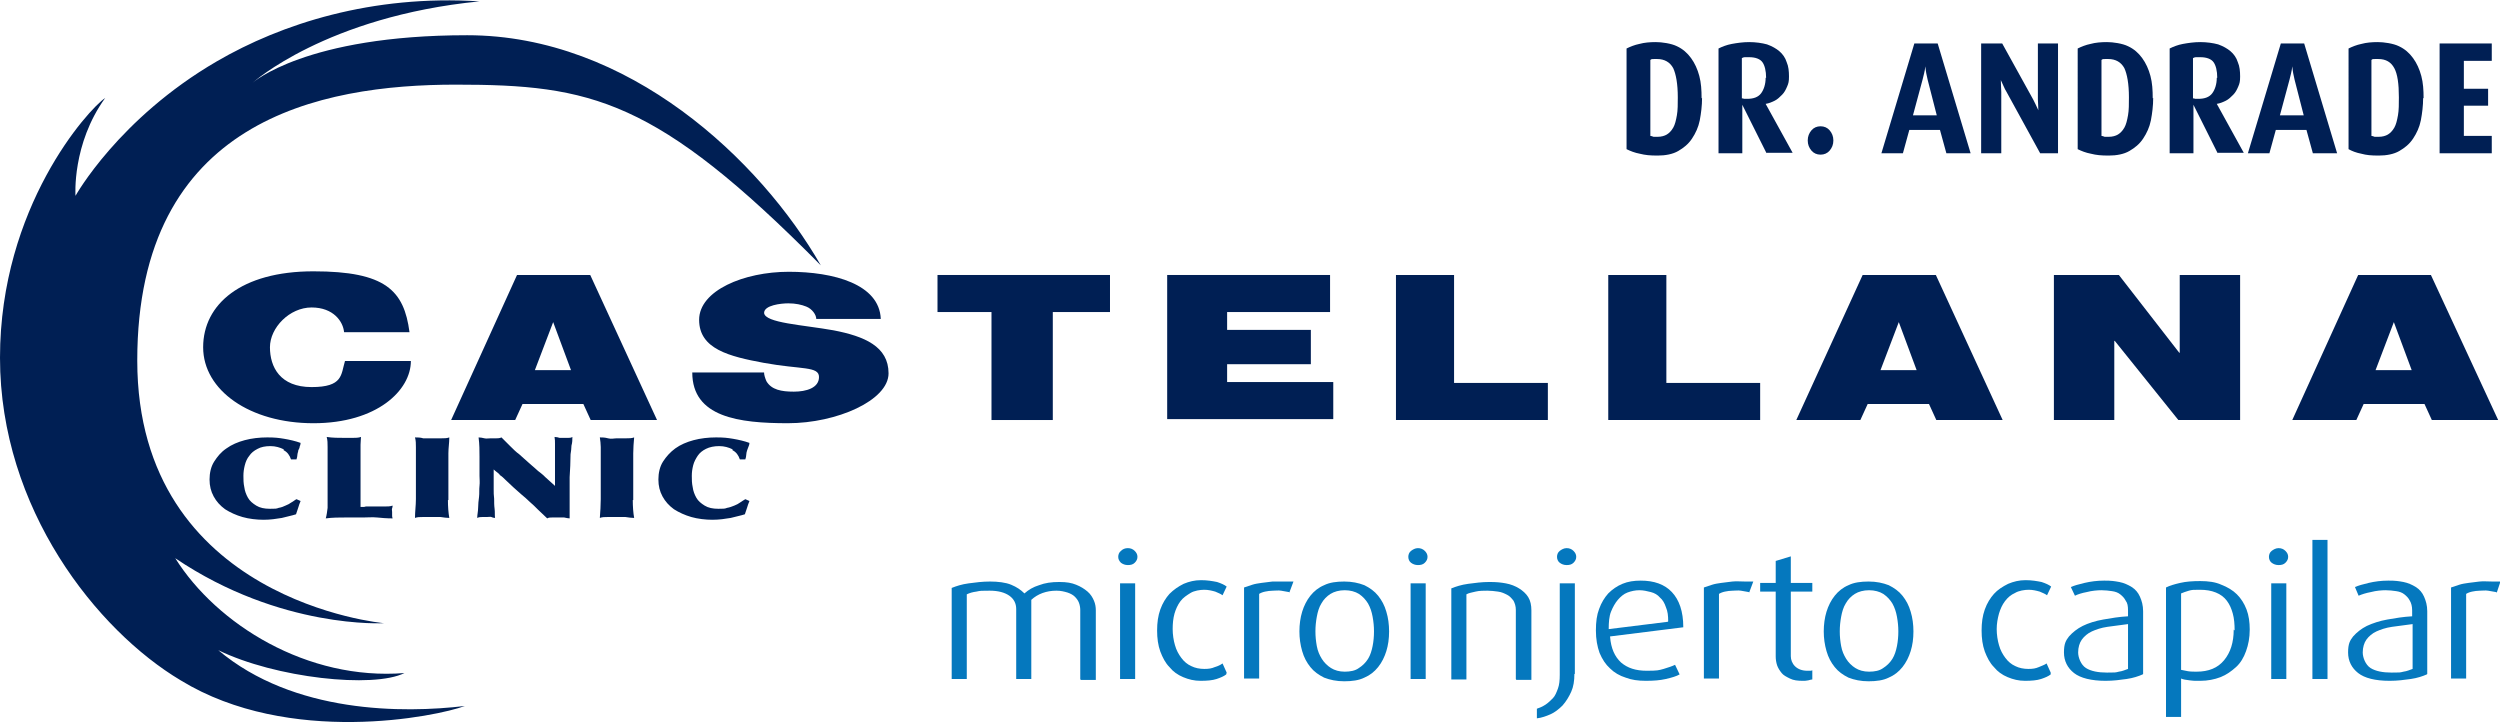
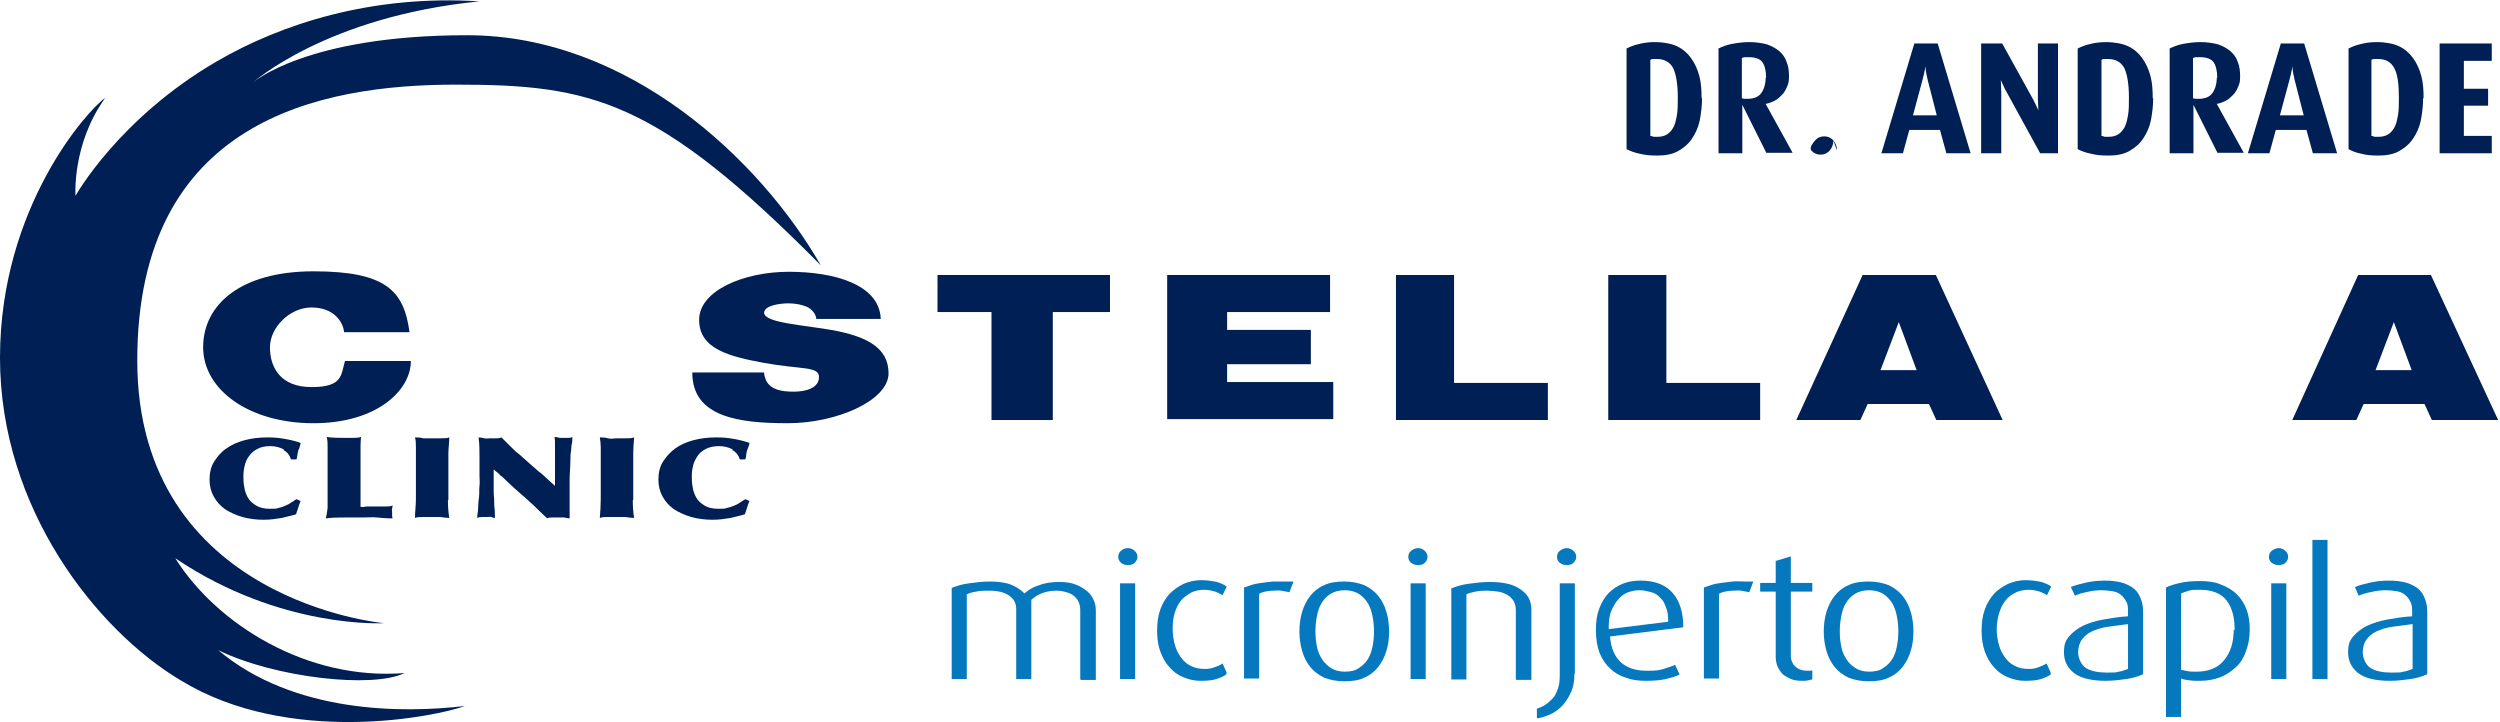
<svg xmlns="http://www.w3.org/2000/svg" width="546.4" height="157.8" viewBox="0 0 546.4 157.8">
  <defs>
    <style>      .cls-1 {        fill: #001f54;      }      .cls-2 {        fill: #0578be;      }    </style>
  </defs>
  <g>
    <g id="Capa_2">
      <g id="Capa_1-2">
        <g>
          <g>
            <path class="cls-1" d="M75.2,72.6c-.2-2.3-2.3-5.4-7.1-5.4s-9.1,4.4-9.1,8.7,2.2,8.7,9.1,8.7,6.4-2.7,7.3-5.7h14.4c0,6.4-7.4,13.6-21.3,13.6s-24.1-7.2-24.1-16.6,8.3-16.6,24.1-16.6,19.8,4.2,21,13.3h-14.2,0Z" />
-             <path class="cls-1" d="M113,60.1h16l14.6,31.7h-14.5l-1.6-3.5h-13.3l-1.6,3.5h-14l14.4-31.7h0ZM124.8,80.9l-3.9-10.5h0l-4,10.5h8,0Z" />
            <path class="cls-1" d="M407.1,60.1h16l14.6,31.7h-14.5l-1.6-3.5h-13.4l-1.6,3.5h-14l14.5-31.7ZM418.9,80.9l-3.9-10.5h0l-4,10.5h8Z" />
            <path class="cls-1" d="M515.3,60.1h16l14.7,31.7h-14.5l-1.6-3.5h-13.3l-1.6,3.5h-14l14.4-31.7ZM527.1,80.9l-3.9-10.5h0l-4,10.5h8Z" />
            <path class="cls-1" d="M167,81.5c0,.4.2,1.1.5,1.8,1.1,1.9,3.3,2.3,6,2.3s5.5-.8,5.5-3.2-3.9-1.6-12.1-3.1c-7.5-1.4-14.1-3-14.1-9.4s9.8-10.5,19.6-10.5,19.8,2.7,20.1,10.3h-14.1c0-.9-.9-2.2-2.2-2.7-1-.4-2.3-.7-3.9-.7s-5.3.4-5.3,2.1c.2,2.2,8.5,2.6,15.2,3.8,6.7,1.3,12,3.5,12,9.4s-11.3,10.9-22,10.9-20.9-1.3-20.9-11.1h15.7Z" />
            <path class="cls-1" d="M216.8,68.2h-11.9v-8.1h37.7v8.1h-12.5v23.6h-13.4v-23.6Z" />
            <path class="cls-1" d="M255.1,60.1h35.6v8.1h-22.5v3.9h18.3v7.5h-18.3v3.9h23.2v8.1h-36.3v-31.7h0Z" />
            <path class="cls-1" d="M305.1,60.1h12.7v23.6h20.5v8.1h-33.2v-31.7Z" />
            <path class="cls-1" d="M351.5,60.1h12.7v23.6h20.5v8.1h-33.2v-31.7Z" />
-             <path class="cls-1" d="M448.9,60.1h14.2l13.2,17h.1v-17h13.2v31.7h-13.5l-13.9-17.3h-.1v17.3h-13.2v-31.7h0Z" />
            <g>
              <path class="cls-1" d="M62,98.2c-.8-.4-1.8-.7-2.9-.7s-2.1.2-2.8.6c-.8.4-1.4.9-1.8,1.5-.5.6-.8,1.3-1,2.1-.2.8-.3,1.5-.3,2.3,0,.8,0,1.6.2,2.5.1.8.4,1.6.8,2.3.4.7,1,1.2,1.8,1.7s1.8.7,3,.7,1.4,0,1.9-.2c.6-.1,1.1-.3,1.5-.5.5-.2.9-.4,1.3-.7.4-.2.7-.5,1.1-.7l.9.4c-.2.5-.4,1-.5,1.4-.2.5-.3,1-.5,1.5-.9.3-2,.5-3.1.8-1.2.2-2.5.4-4,.4s-3.2-.2-4.6-.6c-1.4-.4-2.7-1-3.8-1.7-1.1-.8-1.9-1.7-2.5-2.8-.6-1.1-.9-2.3-.9-3.7s.3-2.8,1-3.9c.7-1.1,1.5-2.1,2.7-2.9,1.1-.8,2.5-1.4,4-1.8,1.5-.4,3.2-.6,4.9-.6s2.5.1,3.7.3,2.5.5,3.6.9c0,.3-.1.6-.2.8,0,.3-.2.6-.3.8,0,.3-.2.7-.2,1s-.1.7-.2,1h-1.2c-.3-.9-.8-1.6-1.6-2h0Z" />
              <path class="cls-1" d="M79.6,110.7c.6,0,1.3,0,2,0,.8,0,1.5,0,2.3,0,.8,0,1.4,0,1.9-.2,0,.2,0,.4-.1.6s0,.5,0,.8,0,.5,0,.7c0,.2,0,.4.1.7-1.3,0-2.4-.1-3.4-.2s-2,0-3,0-2.4,0-3.8,0c-1.4,0-2.9,0-4.4.2.2-.7.3-1.5.4-2.3,0-.8,0-1.6,0-2.3v-1.3c0-.8,0-1.5,0-2.2,0-.7,0-1.3,0-1.8,0-.6,0-1.1,0-1.7,0-.5,0-1.1,0-1.7,0-.8,0-1.5,0-2.3,0-.8,0-1.5-.2-2.2,1.3.2,2.6.2,3.9.2s1.2,0,1.8,0,1.2,0,1.8-.2c0,.4-.1,1-.1,1.7,0,.7,0,1.5,0,2.3,0,.8,0,1.6,0,2.4,0,.8,0,1.5,0,2.1v1.1c0,.2,0,.6,0,1.2,0,.5,0,1.1,0,1.7s0,1.2,0,1.7c0,.5,0,.9,0,1.1.2,0,.6,0,1.2,0h0Z" />
              <path class="cls-1" d="M97.9,109.3c0,1.4.1,2.8.3,3.9-.6,0-1.2-.1-1.9-.2-.7,0-1.3,0-2,0s-1.3,0-1.9,0c-.6,0-1.2,0-1.7.2,0-1.4.2-2.7.2-4.1s0-2.7,0-4.1,0-.7,0-1.2c0-.5,0-1,0-1.5s0-1,0-1.5c0-.5,0-.9,0-1.2,0-.6,0-1.2,0-1.9,0-.7,0-1.4-.2-2.1.5,0,1.2,0,1.8.2.7,0,1.3,0,1.9,0s1.3,0,2,0,1.3,0,1.8-.2c0,1.2-.2,2.3-.2,3.5s0,2.3,0,3.5v2.5c0,1.4,0,2.8,0,4.2h0Z" />
              <path class="cls-1" d="M109.2,103.7c-.4-.4-.9-.7-1.3-1.1v2.6c0,.5,0,1,0,1.7,0,.7,0,1.4.1,2.1,0,.7,0,1.5.1,2.2s0,1.4.1,2c-.3,0-.6-.1-.8-.2s-.6,0-1,0-.7,0-1,0-.7,0-1.1.2c0-.7.2-1.5.2-2.2,0-.8.1-1.6.2-2.4s0-1.6.1-2.4,0-1.5,0-2.2c0-1.4,0-2.8,0-4.2,0-1.3,0-2.7-.2-4.2.4,0,.9.1,1.3.2s.9,0,1.3,0,.8,0,1.2,0,.8,0,1.2-.2c.6.6,1.2,1.2,1.9,1.9s1.3,1.3,2,1.8c.7.6,1.3,1.2,1.9,1.7.6.5,1.1,1,1.6,1.4.4.4.8.7,1.2,1,.4.3.7.6,1,.9.3.3.7.6,1,.9.3.3.7.6,1.1,1,0-.7,0-1.5,0-2.2,0-.7,0-1.4,0-2.2,0-.6,0-1.2,0-1.7,0-.5,0-1.1,0-1.6s0-1,0-1.5,0-1-.1-1.5c.4,0,.8.1,1.1.2.3,0,.7,0,1,0s.7,0,.9,0c.3,0,.6,0,.9-.2,0,.6,0,1.2-.2,1.9,0,.6-.1,1.2-.2,1.9,0,1.7-.1,3.3-.2,5,0,1.6,0,3.3,0,5s0,1.3,0,2c0,.7,0,1.3,0,2-.3,0-.7-.1-1.2-.2-.4,0-.9,0-1.3,0s-.9,0-1.3,0-.8,0-1.1.2c-.7-.7-1.4-1.3-2-1.9-.6-.6-1.2-1.2-1.8-1.7-.6-.6-1.2-1.1-1.8-1.6s-1.2-1.1-1.8-1.6l-1.7-1.6c-.4-.4-.8-.8-1.3-1.1h0Z" />
              <path class="cls-1" d="M138.3,109.3c0,1.4.1,2.8.3,3.9-.6,0-1.2-.1-1.9-.2-.7,0-1.3,0-2,0s-1.3,0-1.9,0c-.6,0-1.2,0-1.7.2.1-1.4.2-2.7.2-4.1s0-2.7,0-4.1,0-.7,0-1.2c0-.5,0-1,0-1.5s0-1,0-1.5c0-.5,0-.9,0-1.2,0-.6,0-1.2,0-1.9,0-.7-.1-1.4-.2-2.1.5,0,1.1,0,1.8.2s1.3,0,1.9,0,1.3,0,2,0c.7,0,1.3,0,1.8-.2-.1,1.2-.2,2.3-.2,3.5s0,2.3,0,3.5v2.5c0,1.4,0,2.8,0,4.2h0Z" />
              <path class="cls-1" d="M160.1,98.2c-.8-.4-1.8-.7-2.9-.7s-2.1.2-2.9.6c-.8.4-1.4.9-1.8,1.5s-.8,1.3-1,2.1c-.2.8-.3,1.5-.3,2.3,0,.8,0,1.6.2,2.5.1.8.4,1.6.8,2.3.4.7,1,1.2,1.8,1.7s1.8.7,3,.7,1.4,0,1.9-.2c.6-.1,1.1-.3,1.6-.5.5-.2.9-.4,1.3-.7s.8-.5,1.1-.7l.9.4c-.2.5-.4,1-.5,1.4-.2.5-.3,1-.5,1.5-.9.3-2,.5-3.1.8-1.2.2-2.5.4-4,.4s-3.2-.2-4.6-.6c-1.4-.4-2.7-1-3.8-1.7-1.1-.8-1.9-1.7-2.5-2.8-.6-1.1-.9-2.3-.9-3.7s.3-2.8,1-3.9c.7-1.1,1.6-2.1,2.7-2.9s2.5-1.4,4-1.8c1.5-.4,3.2-.6,4.9-.6s2.5.1,3.7.3,2.5.5,3.6.9c0,.3-.1.6-.2.8s-.2.6-.3.8c-.1.3-.2.7-.2,1,0,.3-.1.7-.2,1h-1.2c-.3-.9-.8-1.6-1.6-2h0Z" />
            </g>
            <path class="cls-1" d="M83.9,136.2s-53.9-4.8-53.9-57.4S70,18.5,99.6,18.5s43.8,3.1,79.8,39.5c-13.2-23-42-50.3-77.3-50.3s-46.9,10.4-46.9,10.4c0,0,16.1-14.5,49.6-17.8-23.5-1.5-43.3,4.9-57.4,13.1-21.5,12.5-30.9,29.4-30.9,29.4,0,0-.8-11.3,6.5-21.4C19.3,23.9,0,45.2,0,78.2s21.2,59.6,39.5,70.5c23.7,14.5,56,7.9,62.1,5.6-13.4,1.6-37.4,1.7-53.9-12.2,12.5,6.1,33.9,8.4,40.7,5-21.2,1.7-41-10.6-50.1-25.1,23.1,15.6,45.7,14.2,45.7,14.2h0Z" />
          </g>
          <g>
            <path class="cls-2" d="M236.1,148.4v-15.1c0-.5-.1-1.1-.3-1.6-.2-.5-.5-.9-.9-1.3s-1-.7-1.6-.9c-.7-.2-1.4-.4-2.4-.4-2.2,0-4.1.7-5.5,2v17.3h-3.3v-15.3c0-1.2-.5-2.2-1.5-2.9-1-.7-2.4-1.1-4.3-1.1s-2,0-2.9.2c-.8.1-1.5.3-2.1.6v18.5h-3.3v-19.9c1-.4,2.2-.8,3.7-1s3-.4,4.7-.4,3.4.2,4.6.7c1.2.5,2.1,1.1,2.9,1.9.9-.8,1.9-1.4,3.2-1.8,1.3-.5,2.7-.7,4.4-.7s2.7.2,3.7.6c1,.4,1.8.9,2.5,1.5s1.1,1.3,1.4,2,.4,1.4.4,2.1v15.2h-3.3,0Z" />
            <path class="cls-2" d="M248.6,121.7c0,.5-.2.9-.6,1.3-.4.4-.9.5-1.5.5s-1.1-.2-1.5-.5c-.4-.4-.6-.8-.6-1.3s.2-1,.6-1.3c.4-.4.9-.6,1.5-.6s1.1.2,1.5.6c.4.4.6.8.6,1.3ZM244.8,148.4v-20.9h3.3v20.9h-3.3Z" />
            <path class="cls-2" d="M268,147.4c-.5.4-1.2.7-2.1,1-.9.3-2.1.4-3.5.4s-2.6-.3-3.8-.8-2.2-1.2-3-2.2c-.9-.9-1.5-2.1-2-3.4-.5-1.4-.7-2.9-.7-4.6s.2-3.2.7-4.6,1.2-2.5,2-3.4c.9-.9,1.9-1.6,3.1-2.2,1.2-.5,2.4-.8,3.8-.8s2.5.2,3.5.4c.9.3,1.6.6,2.1,1l-.9,1.9c-.4-.3-.9-.5-1.6-.8-.7-.2-1.5-.4-2.4-.4s-2.2.2-3,.7-1.6,1-2.2,1.8c-.6.8-1,1.7-1.3,2.7-.3,1.1-.4,2.2-.4,3.4s.2,2.5.5,3.5c.3,1.1.8,2,1.4,2.8.6.8,1.3,1.4,2.2,1.8.8.4,1.8.6,2.8.6s1.6-.1,2.3-.4c.7-.2,1.3-.5,1.7-.8l.9,2h0Z" />
            <path class="cls-2" d="M281.7,129.4c-.5-.1-1.1-.2-1.7-.3s-1.2,0-1.8,0c-.6,0-1.2.1-1.7.2s-1,.3-1.3.5v18.5h-3.3v-19.9c.6-.2,1.2-.4,1.8-.6s1.3-.3,2-.4,1.5-.2,2.4-.3c.9,0,1.8,0,2.9,0h.9c.3,0,.6,0,.8,0l-.9,2.4h0Z" />
            <path class="cls-2" d="M303.6,138c0,1.6-.2,3-.6,4.3-.4,1.3-1,2.5-1.8,3.5-.8,1-1.8,1.8-3,2.3-1.2.6-2.7.8-4.4.8s-3.1-.3-4.4-.8c-1.2-.6-2.2-1.3-3-2.3-.8-1-1.4-2.1-1.8-3.5s-.6-2.8-.6-4.3.2-3,.6-4.3c.4-1.3,1-2.5,1.8-3.5.8-1,1.8-1.8,3-2.3,1.2-.6,2.7-.8,4.4-.8s3.1.3,4.4.8c1.2.6,2.2,1.3,3,2.3.8,1,1.4,2.1,1.8,3.5.4,1.3.6,2.8.6,4.3ZM300.3,138c0-1.1-.1-2.1-.3-3.2-.2-1.1-.5-2-1-2.9-.5-.8-1.1-1.5-2-2.1-.8-.5-1.9-.8-3.1-.8s-2.3.3-3.1.8c-.8.5-1.5,1.2-2,2.1-.5.8-.8,1.8-1,2.9-.2,1.1-.3,2.1-.3,3.2s.1,2.1.3,3.2.6,2,1.1,2.8c.5.8,1.2,1.5,2,2s1.8.8,3,.8,2.3-.2,3.1-.8c.8-.5,1.5-1.2,2-2,.5-.8.8-1.8,1-2.8s.3-2.1.3-3.2h0Z" />
            <path class="cls-2" d="M312,121.7c0,.5-.2.9-.6,1.3-.4.4-.9.5-1.5.5s-1.1-.2-1.5-.5-.6-.8-.6-1.3.2-1,.6-1.3.9-.6,1.5-.6,1.1.2,1.5.6.6.8.6,1.3ZM308.3,148.4v-20.9h3.3v20.9h-3.3Z" />
            <path class="cls-2" d="M331.3,148.4v-15.1c0-.8-.2-1.4-.5-2-.4-.5-.8-1-1.4-1.3-.6-.3-1.2-.6-2-.7-.8-.1-1.5-.2-2.3-.2s-1.8,0-2.6.2-1.5.3-2,.6v18.6h-3.3v-19.9c1-.4,2.2-.8,3.7-1s3-.4,4.6-.4,2.5.1,3.6.3,2.1.6,2.9,1.1c.8.5,1.5,1.1,2,1.9.5.8.7,1.8.7,2.9v15.2h-3.3Z" />
            <path class="cls-2" d="M344.1,147.3c0,1.5-.2,2.8-.7,3.9s-1.1,2.1-1.9,3c-.8.8-1.7,1.5-2.6,1.9s-2,.8-3,.9v-2.1c.6-.2,1.3-.5,1.9-.9s1.1-.9,1.6-1.4.8-1.3,1.1-2.1.4-1.8.4-3v-20h3.3v19.8h0ZM344.5,121.7c0,.5-.2.9-.6,1.3-.4.4-.9.5-1.5.5s-1.1-.2-1.5-.5-.6-.8-.6-1.3.2-1,.6-1.3.9-.6,1.5-.6,1.1.2,1.5.6.6.8.6,1.3Z" />
            <path class="cls-2" d="M351.9,139.2c.2,2.5,1,4.3,2.4,5.6,1.4,1.2,3.2,1.8,5.6,1.8s2.6-.1,3.7-.4c1-.3,1.9-.6,2.5-.9l1,2.1c-.7.4-1.7.7-3,1-1.3.3-2.7.4-4.4.4s-3.1-.2-4.4-.7c-1.3-.4-2.5-1.1-3.4-2-1-.9-1.7-2-2.3-3.4-.5-1.4-.8-3-.8-4.9s.2-3.4.7-4.7c.5-1.4,1.2-2.5,2-3.4.9-.9,1.9-1.6,3.1-2.1,1.2-.5,2.5-.7,4-.7,2.9,0,5.2.8,6.8,2.5,1.6,1.7,2.5,4.2,2.5,7.7l-16,2h0ZM364.6,135.8c0-1.2-.1-2.2-.5-3.1-.3-.9-.7-1.6-1.3-2.1-.5-.6-1.2-1-2-1.2s-1.6-.4-2.5-.4-1.8.2-2.6.5c-.8.3-1.5.9-2.1,1.6s-1.1,1.6-1.5,2.6-.5,2.3-.5,3.8l12.9-1.6h0Z" />
            <path class="cls-2" d="M382.2,129.4c-.5-.1-1.1-.2-1.7-.3s-1.2,0-1.8,0c-.6,0-1.2.1-1.7.2s-1,.3-1.3.5v18.5h-3.3v-19.9c.6-.2,1.2-.4,1.8-.6s1.3-.3,2-.4,1.5-.2,2.4-.3,1.8,0,2.9,0h.9c.3,0,.6,0,.8,0l-.9,2.4h0Z" />
            <path class="cls-2" d="M396.1,148.5c-.2,0-.5.1-.9.2s-.8.1-1.2.1c-1.1,0-2-.1-2.8-.5s-1.4-.7-1.8-1.2-.8-1.1-1-1.7c-.2-.6-.3-1.3-.3-1.9v-14.2h-3.4v-1.9h3.4v-4.8l3.3-1v5.8h4.7v1.9h-4.7v14.1c0,.8.3,1.6.9,2.2.6.6,1.5,1,2.7,1s.7,0,1.1-.1v2h0Z" />
            <path class="cls-2" d="M418.2,138c0,1.6-.2,3-.6,4.3-.4,1.3-1,2.5-1.8,3.5-.8,1-1.8,1.8-3,2.3-1.2.6-2.7.8-4.4.8s-3.1-.3-4.4-.8c-1.2-.6-2.2-1.3-3-2.3-.8-1-1.4-2.1-1.8-3.5s-.6-2.8-.6-4.3.2-3,.6-4.3c.4-1.3,1-2.5,1.8-3.5.8-1,1.8-1.8,3-2.3,1.2-.6,2.7-.8,4.4-.8s3.1.3,4.4.8c1.2.6,2.2,1.3,3,2.3.8,1,1.4,2.1,1.8,3.5.4,1.3.6,2.8.6,4.3ZM414.9,138c0-1.1-.1-2.1-.3-3.2-.2-1.1-.5-2-1-2.9-.5-.8-1.1-1.5-2-2.1-.8-.5-1.9-.8-3.1-.8s-2.3.3-3.1.8c-.8.5-1.5,1.2-2,2.1-.5.8-.8,1.8-1,2.9-.2,1.1-.3,2.1-.3,3.2s.1,2.1.3,3.2.6,2,1.1,2.8c.5.8,1.2,1.5,2,2s1.8.8,3,.8,2.3-.2,3.1-.8c.8-.5,1.5-1.2,2-2,.5-.8.8-1.8,1-2.8s.3-2.1.3-3.2h0Z" />
            <path class="cls-2" d="M448.2,147.4c-.5.4-1.2.7-2.1,1-.9.3-2.1.4-3.5.4s-2.6-.3-3.8-.8c-1.2-.5-2.2-1.2-3-2.2-.9-.9-1.5-2.1-2-3.4-.5-1.4-.7-2.9-.7-4.6s.2-3.2.7-4.6,1.2-2.5,2-3.4,1.9-1.6,3.1-2.2c1.2-.5,2.4-.8,3.8-.8s2.5.2,3.5.4c.9.3,1.6.6,2.1,1l-.9,1.9c-.4-.3-.9-.5-1.6-.8-.7-.2-1.5-.4-2.4-.4s-2.2.2-3,.7c-.9.4-1.6,1-2.2,1.8-.6.8-1,1.7-1.3,2.7-.3,1.1-.5,2.2-.5,3.4s.2,2.5.5,3.5c.3,1.1.8,2,1.4,2.8.6.8,1.3,1.4,2.2,1.8.8.4,1.8.6,2.8.6s1.6-.1,2.3-.4,1.3-.5,1.7-.8l.9,2h0Z" />
            <path class="cls-2" d="M468.3,147.4c-.9.4-2.1.8-3.5,1s-2.9.4-4.6.4c-3.1,0-5.5-.6-6.9-1.7s-2.2-2.6-2.2-4.5.4-2.6,1.1-3.5c.8-.9,1.8-1.7,3-2.3s2.8-1.1,4.5-1.4c1.7-.3,3.5-.6,5.4-.7v-1.3c0-.9-.1-1.6-.5-2.1-.3-.6-.7-1-1.2-1.4-.5-.4-1.1-.6-1.8-.7s-1.5-.2-2.3-.2-2.1.1-3.2.4c-1.1.2-2,.5-2.6.8l-.9-1.9c.7-.3,1.7-.6,3-.9,1.3-.3,2.7-.5,4.3-.5s2.2.1,3.3.3c1,.2,1.9.6,2.7,1.1s1.4,1.2,1.8,2.1c.4.9.7,1.9.7,3.2v13.7h0ZM465.1,136.4c-1.6.2-3.1.4-4.5.6s-2.5.6-3.4,1c-.9.4-1.7,1.1-2.2,1.8s-.8,1.7-.8,2.8.6,2.7,1.7,3.4,2.7,1,4.6,1,1.8,0,2.6-.2c.8-.1,1.4-.4,2-.6v-9.8h0Z" />
            <path class="cls-2" d="M491.7,137.6c0,1.8-.3,3.3-.8,4.7-.5,1.4-1.2,2.6-2.2,3.5s-2.1,1.7-3.4,2.2-2.8.8-4.4.8-1.5,0-2.3-.1-1.5-.2-1.9-.4v8.4h-3.3v-28.3c.8-.4,1.8-.7,3.1-1s2.7-.4,4.4-.4,3.3.2,4.6.8c1.3.5,2.5,1.2,3.4,2.1s1.6,2,2.1,3.3c.5,1.3.7,2.8.7,4.4h0ZM488.4,137.8c0-1.4-.1-2.6-.4-3.7-.3-1.1-.7-2-1.3-2.8-.6-.8-1.4-1.4-2.4-1.8-1-.4-2.1-.6-3.5-.6s-1.7,0-2.4.2c-.7.2-1.2.4-1.7.6v16.7c.4.1.9.2,1.5.3s1.3.1,1.9.1c2.6,0,4.6-.8,6-2.5s2.1-3.9,2.1-6.7h0Z" />
            <path class="cls-2" d="M500.1,121.7c0,.5-.2.9-.6,1.3-.4.4-.9.5-1.5.5s-1.1-.2-1.5-.5-.6-.8-.6-1.3.2-1,.6-1.3.9-.6,1.5-.6,1.1.2,1.5.6.6.8.6,1.3ZM496.4,148.4v-20.9h3.3v20.9h-3.3Z" />
            <path class="cls-2" d="M505.4,148.4v-30.4h3.3v30.4h-3.3Z" />
            <path class="cls-2" d="M530.4,147.4c-.9.4-2.1.8-3.5,1s-2.9.4-4.6.4c-3.2,0-5.5-.6-6.9-1.7s-2.2-2.6-2.2-4.5.4-2.6,1.1-3.5c.8-.9,1.8-1.7,3-2.3,1.3-.6,2.8-1.1,4.5-1.4,1.7-.3,3.5-.6,5.4-.7v-1.3c0-.9-.2-1.6-.5-2.1-.3-.6-.7-1-1.2-1.4-.5-.4-1.1-.6-1.8-.7s-1.5-.2-2.3-.2-2.1.1-3.2.4c-1.1.2-2,.5-2.7.8l-.8-1.9c.7-.3,1.7-.6,3-.9,1.3-.3,2.7-.5,4.3-.5s2.2.1,3.3.3c1,.2,1.9.6,2.7,1.1s1.4,1.2,1.8,2.1c.4.9.7,1.9.7,3.2v13.7h0ZM527.3,136.4c-1.6.2-3.1.4-4.5.6s-2.5.6-3.4,1c-.9.4-1.7,1.1-2.2,1.8s-.8,1.7-.8,2.8.6,2.7,1.7,3.4,2.7,1,4.6,1,1.8,0,2.6-.2c.8-.1,1.4-.4,2-.6v-9.8h0Z" />
-             <path class="cls-2" d="M545.5,129.4c-.5-.1-1.1-.2-1.7-.3s-1.2,0-1.8,0c-.6,0-1.2.1-1.7.2s-1,.3-1.3.5v18.5h-3.3v-19.9c.6-.2,1.2-.4,1.8-.6s1.3-.3,2-.4c.7-.1,1.5-.2,2.4-.3s1.8,0,2.9,0h.9c.3,0,.6,0,.8,0l-.8,2.4h0Z" />
          </g>
          <g>
            <path class="cls-1" d="M372,21.4c0,1.7-.2,3.3-.5,4.9-.3,1.5-.9,2.8-1.7,4s-1.8,2-3,2.7c-1.2.7-2.8,1-4.5,1s-2.7-.1-3.9-.4c-1.1-.2-2.1-.6-2.9-1V10.6c.8-.4,1.8-.8,2.8-1,1.1-.3,2.3-.4,3.6-.4s3.4.3,4.6.9c1.3.6,2.3,1.5,3.1,2.6.8,1.1,1.4,2.4,1.8,3.9s.5,3.1.5,4.9ZM366.7,21.3c0-3-.4-5.1-1-6.4-.7-1.3-1.9-2-3.5-2s-1.1,0-1.5.2v16.6c.2,0,.4.1.7.2.3,0,.5,0,.9,0,.8,0,1.5-.2,2-.5s1-.8,1.4-1.5c.4-.7.6-1.6.8-2.7s.2-2.4.2-4h0Z" />
            <path class="cls-1" d="M386.1,33.5l-5.3-10.6h0v10.6h-5.2V10.6c.8-.4,1.8-.8,2.9-1s2.4-.4,3.8-.4,2.8.2,3.9.5c1.1.4,2,.9,2.7,1.5.7.6,1.3,1.4,1.6,2.4.4.9.5,2,.5,3.1s-.1,1.5-.4,2.2c-.3.7-.6,1.3-1.1,1.8s-1,1-1.6,1.3-1.3.6-2,.7h0c0,0,5.9,10.7,5.9,10.7h-5.8,0ZM386,17c0-1.5-.3-2.7-.8-3.4s-1.5-1.1-2.9-1.1-.6,0-.9,0-.5.1-.7.2v8.8c.1,0,.3,0,.5.1.2,0,.4,0,.7,0,1.4,0,2.4-.4,3-1.2s1-2,1-3.4h0Z" />
-             <path class="cls-1" d="M400.7,30.7c0,.9-.3,1.6-.8,2.2s-1.2.9-2,.9-1.5-.3-2-.9c-.5-.6-.8-1.3-.8-2.2s.3-1.6.8-2.2c.5-.6,1.2-.9,2-.9s1.5.3,2,.9.8,1.3.8,2.2Z" />
+             <path class="cls-1" d="M400.7,30.7c0,.9-.3,1.6-.8,2.2s-1.2.9-2,.9-1.5-.3-2-.9s.3-1.6.8-2.2c.5-.6,1.2-.9,2-.9s1.5.3,2,.9.8,1.3.8,2.2Z" />
            <path class="cls-1" d="M425.4,33.5l-1.4-5.1h-6.7l-1.4,5.1h-4.7l7.2-24h5.1l7.2,24h-5.4,0ZM421.3,17.4c-.2-.8-.4-1.8-.5-2.9h0c-.1,1.1-.4,2-.6,2.9l-2.1,7.8h5.2l-2-7.8h0Z" />
            <path class="cls-1" d="M445.9,33.5l-7.4-13.5c-.4-.6-.7-1.5-1.2-2.5h0c0,1.1.1,1.9.1,2.6v13.4h-4.4V9.5h4.6l6.8,12.3c.3.6.7,1.4,1.1,2.3h0c0-1-.1-1.8-.1-2.4v-12.2h4.4v24h-4,0Z" />
            <path class="cls-1" d="M470.6,21.4c0,1.7-.2,3.3-.5,4.9-.3,1.5-.9,2.8-1.7,4s-1.8,2-3,2.7c-1.2.7-2.8,1-4.5,1s-2.7-.1-3.9-.4c-1.1-.2-2.1-.6-2.9-1V10.6c.8-.4,1.8-.8,2.8-1,1.1-.3,2.3-.4,3.6-.4s3.4.3,4.6.9c1.3.6,2.3,1.5,3.1,2.6.8,1.1,1.4,2.4,1.8,3.9s.5,3.1.5,4.9ZM465.3,21.3c0-3-.4-5.1-1-6.4-.7-1.3-1.9-2-3.5-2s-1.1,0-1.5.2v16.6c.2,0,.4.1.7.2.3,0,.5,0,.9,0,.8,0,1.5-.2,2-.5s1-.8,1.4-1.5.6-1.6.8-2.7.2-2.4.2-4h0Z" />
            <path class="cls-1" d="M484.7,33.5l-5.3-10.6h0v10.6h-5.2V10.6c.8-.4,1.8-.8,2.9-1s2.4-.4,3.8-.4,2.8.2,3.9.5c1.1.4,2,.9,2.7,1.5.7.6,1.3,1.4,1.6,2.4.4.9.5,2,.5,3.1s-.1,1.5-.4,2.2c-.3.7-.6,1.3-1.1,1.8s-1,1-1.6,1.3-1.3.6-2,.7h0c0,0,5.9,10.7,5.9,10.7h-5.8,0ZM484.6,17c0-1.5-.3-2.7-.8-3.4s-1.5-1.1-2.9-1.1-.6,0-.9,0-.5.1-.7.2v8.8c.1,0,.3,0,.5.1.2,0,.4,0,.7,0,1.4,0,2.4-.4,3-1.2s1-2,1-3.4h0Z" />
            <path class="cls-1" d="M505.5,33.5l-1.4-5.1h-6.7l-1.4,5.1h-4.7l7.2-24h5.1l7.2,24h-5.4,0ZM501.5,17.4c-.2-.8-.4-1.8-.5-2.9h0c-.1,1.1-.4,2-.6,2.9l-2.1,7.8h5.2l-2-7.8h0Z" />
            <path class="cls-1" d="M529.6,21.4c0,1.7-.2,3.3-.5,4.9-.3,1.5-.9,2.8-1.7,4s-1.8,2-3,2.7c-1.2.7-2.8,1-4.5,1s-2.7-.1-3.8-.4c-1.1-.2-2.1-.6-2.8-1V10.6c.8-.4,1.8-.8,2.8-1,1.1-.3,2.3-.4,3.6-.4s3.4.3,4.6.9c1.3.6,2.3,1.5,3.1,2.6.8,1.1,1.4,2.4,1.8,3.9s.5,3.1.5,4.9ZM524.3,21.3c0-3-.3-5.1-1-6.4-.7-1.3-1.8-2-3.5-2s-1.1,0-1.5.2v16.6c.2,0,.4.1.7.2.3,0,.5,0,.9,0,.8,0,1.5-.2,2-.5s1-.8,1.4-1.5.6-1.6.8-2.7c.2-1.1.2-2.4.2-4h0Z" />
            <path class="cls-1" d="M533.2,33.5V9.5h11.4v3.8h-6.1v6.1h5.3v3.7h-5.3v6.6h6.1v3.8h-11.4Z" />
          </g>
        </g>
      </g>
    </g>
  </g>
</svg>